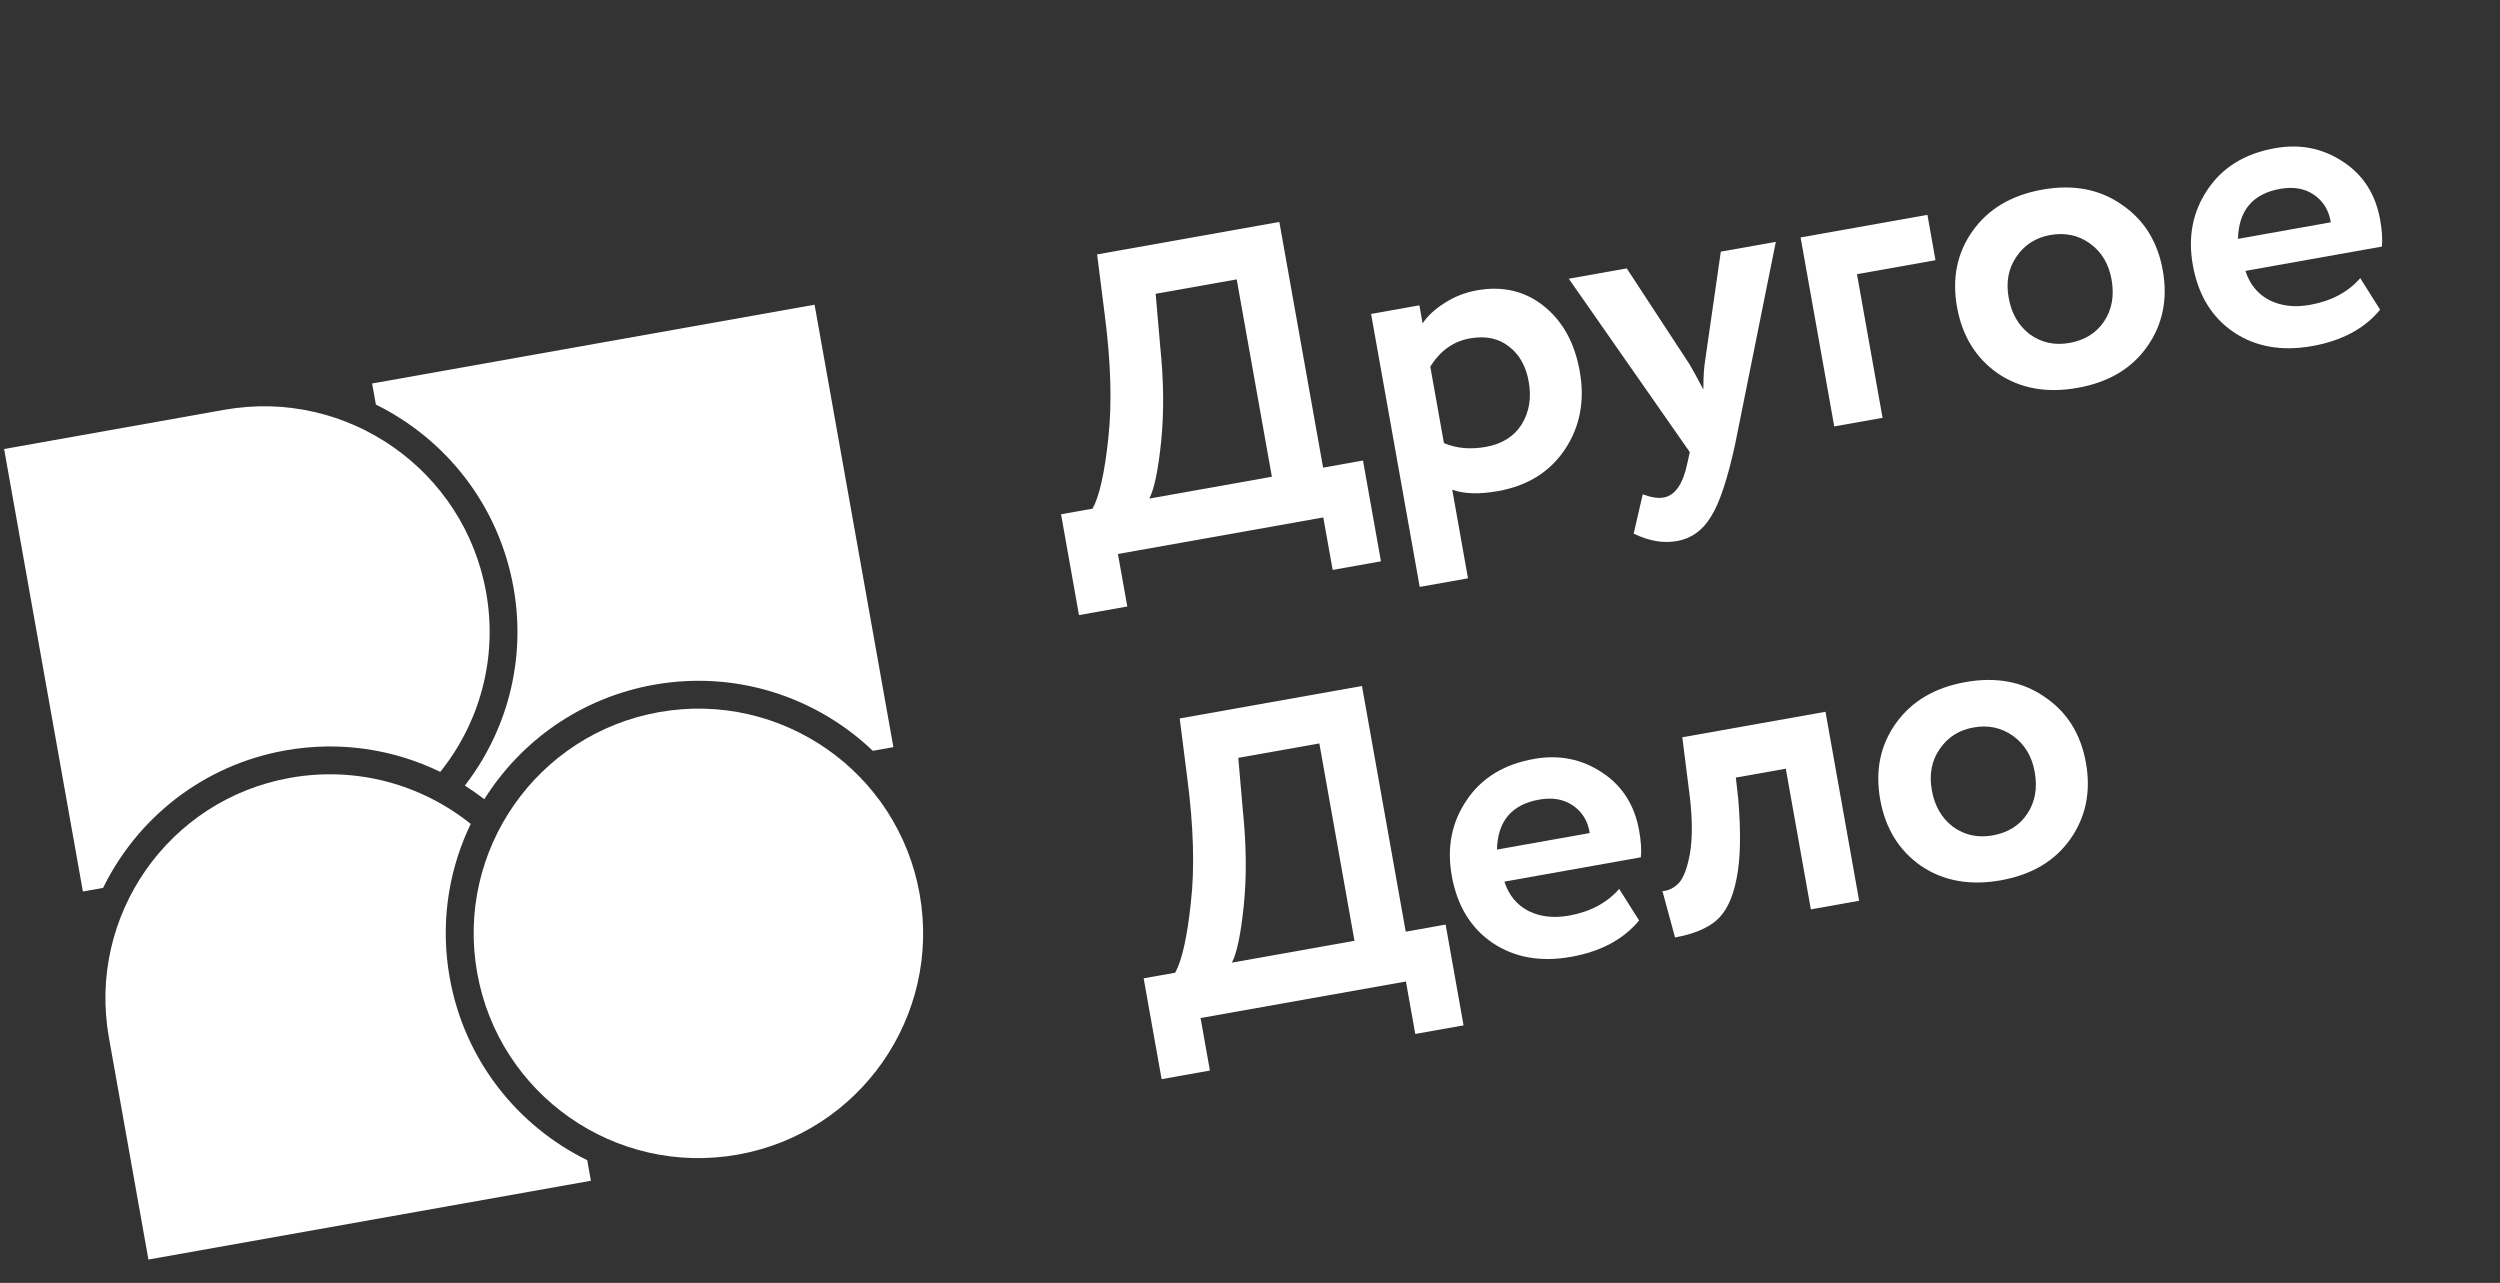
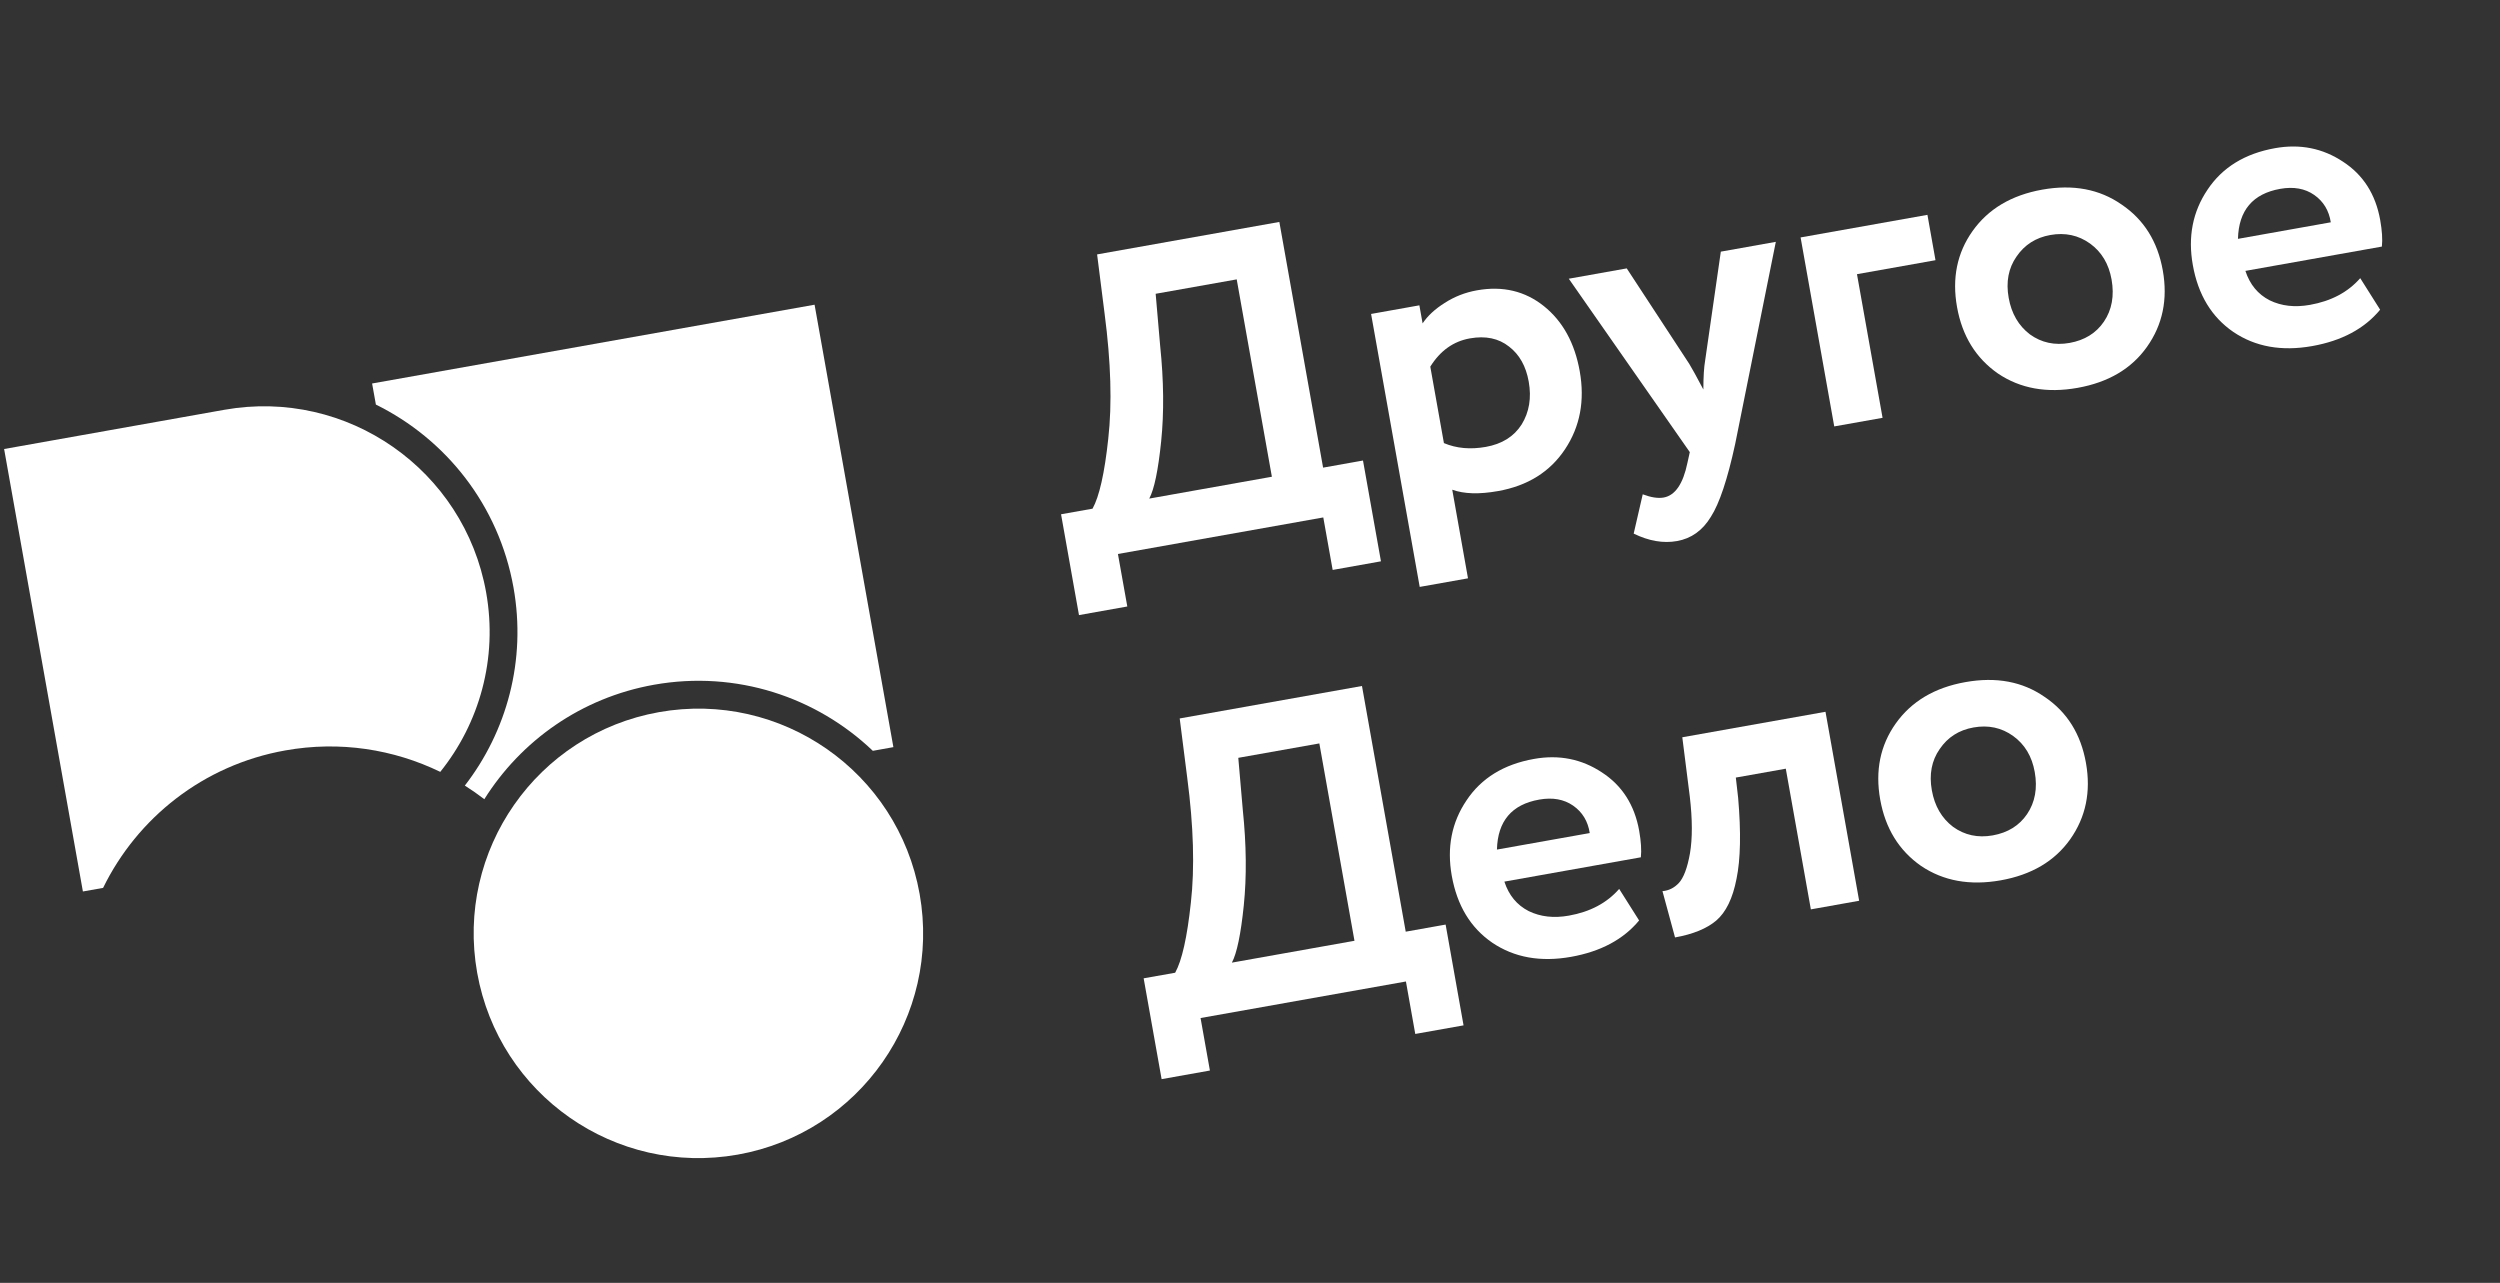
<svg xmlns="http://www.w3.org/2000/svg" width="76" height="39" viewBox="0 0 76 39" fill="none">
  <rect x="0" y="0" width="76" height="39" fill="#333333" stroke="none" />
  <path fill-rule="evenodd" clip-rule="evenodd" d="M14.506 29.572C13.845 25.858 16.32 22.311 20.034 21.649C23.748 20.988 27.296 23.463 27.957 27.177C28.618 30.891 26.143 34.439 22.429 35.1C18.715 35.761 15.168 33.287 14.506 29.572Z" fill="white" />
  <path fill-rule="evenodd" clip-rule="evenodd" d="M0.125 13.65L2.52 27.101L3.134 26.992C4.171 24.872 6.171 23.258 8.673 22.813C10.337 22.516 11.971 22.779 13.384 23.465C14.571 21.988 15.137 20.024 14.779 18.012C14.114 14.28 10.55 11.794 6.819 12.458L0.125 13.65Z" fill="white" />
  <path fill-rule="evenodd" clip-rule="evenodd" d="M11.427 12.299L11.312 11.658L24.763 9.263L27.159 22.713L26.534 22.825C24.824 21.193 22.387 20.37 19.882 20.816C17.661 21.212 15.835 22.525 14.723 24.296C14.533 24.149 14.335 24.011 14.131 23.882C15.405 22.235 16.005 20.076 15.611 17.864C15.164 15.354 13.55 13.346 11.427 12.299Z" fill="white" />
-   <path fill-rule="evenodd" clip-rule="evenodd" d="M14.209 25.265C13.609 26.616 13.392 28.155 13.671 29.721C14.117 32.225 15.73 34.229 17.852 35.27L17.963 35.895L4.512 38.29L3.311 31.543C2.652 27.841 5.118 24.305 8.821 23.646C10.846 23.285 12.822 23.854 14.31 25.047C14.275 25.119 14.242 25.191 14.209 25.265Z" fill="white" />
  <path d="M58.4 26.324C57.728 25.855 57.314 25.182 57.158 24.306C57.002 23.429 57.159 22.659 57.629 21.996C58.106 21.323 58.813 20.902 59.749 20.736C60.685 20.569 61.489 20.72 62.161 21.189C62.84 21.647 63.257 22.315 63.413 23.192C63.569 24.068 63.409 24.843 62.932 25.517C62.461 26.18 61.758 26.595 60.822 26.762C59.886 26.928 59.078 26.782 58.4 26.324ZM58.728 24.026C58.813 24.503 59.028 24.873 59.373 25.136C59.726 25.39 60.128 25.476 60.579 25.396C61.038 25.314 61.386 25.098 61.623 24.749C61.866 24.389 61.944 23.963 61.856 23.469C61.771 22.992 61.552 22.628 61.2 22.374C60.847 22.121 60.446 22.034 59.994 22.115C59.552 22.193 59.209 22.413 58.966 22.772C58.721 23.123 58.642 23.541 58.728 24.026Z" fill="white" />
  <path d="M55.05 27.645L54.288 23.368L52.769 23.638L52.84 24.258C52.93 25.304 52.913 26.124 52.79 26.717C52.676 27.308 52.47 27.731 52.173 27.986C51.883 28.23 51.466 28.401 50.921 28.498L50.539 27.091C50.729 27.075 50.895 26.993 51.035 26.845C51.182 26.687 51.296 26.386 51.375 25.941C51.452 25.488 51.451 24.914 51.37 24.217L51.142 22.413L55.495 21.638L56.518 27.383L55.05 27.645Z" fill="white" />
  <path d="M49.223 27.023L49.829 27.982C49.352 28.558 48.662 28.927 47.76 29.088C46.833 29.253 46.034 29.11 45.365 28.658C44.705 28.205 44.295 27.527 44.134 26.625C43.981 25.765 44.13 25.001 44.582 24.332C45.032 23.655 45.717 23.234 46.636 23.071C47.394 22.936 48.081 23.073 48.698 23.481C49.313 23.88 49.691 24.472 49.831 25.255C49.888 25.578 49.905 25.847 49.882 26.062L45.733 26.801C45.868 27.216 46.115 27.515 46.472 27.697C46.828 27.871 47.236 27.917 47.695 27.835C48.342 27.72 48.851 27.449 49.223 27.023ZM46.791 24.308C45.956 24.456 45.529 24.963 45.507 25.827L48.328 25.325C48.273 24.966 48.105 24.688 47.824 24.492C47.544 24.297 47.199 24.235 46.791 24.308Z" fill="white" />
  <path d="M35.313 32.806L34.767 29.741L35.725 29.571C35.931 29.201 36.09 28.492 36.202 27.444C36.322 26.387 36.285 25.12 36.092 23.644L35.863 21.841L41.404 20.854L42.734 28.323L43.947 28.107L44.492 31.171L43.024 31.432L42.74 29.837L36.497 30.948L36.781 32.544L35.313 32.806ZM37.781 24.621C37.891 25.682 37.901 26.65 37.811 27.527C37.721 28.403 37.6 28.982 37.449 29.264L41.176 28.6L40.108 22.6L37.644 23.038L37.781 24.621Z" fill="white" />
  <path d="M71.751 8.456L72.356 9.415C71.879 9.992 71.19 10.361 70.288 10.521C69.36 10.686 68.562 10.543 67.893 10.091C67.233 9.638 66.822 8.961 66.662 8.058C66.508 7.199 66.658 6.435 67.109 5.766C67.56 5.089 68.244 4.668 69.163 4.504C69.921 4.369 70.608 4.506 71.225 4.914C71.841 5.314 72.218 5.905 72.358 6.688C72.415 7.012 72.433 7.281 72.409 7.496L68.26 8.235C68.396 8.65 68.642 8.948 68.999 9.13C69.355 9.304 69.763 9.35 70.222 9.268C70.869 9.153 71.379 8.882 71.751 8.456ZM69.318 5.741C68.484 5.89 68.056 6.396 68.034 7.261L70.856 6.758C70.8 6.399 70.632 6.122 70.352 5.926C70.071 5.73 69.726 5.669 69.318 5.741Z" fill="white" />
  <path d="M60.735 11.353C60.064 10.884 59.65 10.212 59.494 9.335C59.337 8.458 59.495 7.688 59.965 7.025C60.442 6.352 61.149 5.932 62.085 5.765C63.021 5.598 63.825 5.749 64.497 6.218C65.176 6.677 65.593 7.344 65.749 8.221C65.905 9.098 65.745 9.873 65.267 10.546C64.797 11.209 64.094 11.624 63.158 11.791C62.222 11.958 61.414 11.812 60.735 11.353ZM61.064 9.055C61.149 9.532 61.364 9.902 61.709 10.165C62.062 10.419 62.464 10.505 62.915 10.425C63.374 10.343 63.722 10.127 63.959 9.778C64.202 9.419 64.279 8.992 64.192 8.498C64.107 8.022 63.888 7.657 63.536 7.403C63.183 7.15 62.781 7.064 62.33 7.144C61.888 7.223 61.545 7.442 61.301 7.801C61.057 8.152 60.977 8.57 61.064 9.055Z" fill="white" />
  <path d="M55.761 12.963L54.738 7.218L58.594 6.531L58.839 7.91L56.452 8.335L57.23 12.702L55.761 12.963Z" fill="white" />
  <path d="M53.985 7.352L52.749 13.499C52.517 14.568 52.271 15.306 52.01 15.712C51.759 16.126 51.416 16.371 50.982 16.448C50.565 16.523 50.126 16.447 49.664 16.222L49.939 15.027C50.193 15.123 50.405 15.155 50.575 15.125C50.924 15.062 51.165 14.712 51.297 14.074L51.37 13.745L47.691 8.473L49.453 8.159L51.353 11.061C51.427 11.18 51.57 11.439 51.782 11.841C51.783 11.454 51.801 11.161 51.836 10.962L52.313 7.65L53.985 7.352Z" fill="white" />
  <path d="M43.159 17.842L41.681 9.544L43.149 9.282L43.247 9.831C43.4 9.602 43.622 9.396 43.914 9.212C44.213 9.018 44.541 8.89 44.899 8.826C45.682 8.686 46.36 8.847 46.934 9.306C47.508 9.766 47.871 10.426 48.024 11.286C48.183 12.18 48.034 12.97 47.577 13.657C47.12 14.345 46.44 14.769 45.538 14.929C44.968 15.031 44.504 15.017 44.148 14.887L44.627 17.581L43.159 17.842ZM44.685 10.287C44.183 10.376 43.782 10.663 43.481 11.146L43.895 13.47C44.275 13.631 44.699 13.669 45.167 13.586C45.661 13.498 46.024 13.271 46.258 12.904C46.489 12.529 46.561 12.095 46.473 11.601C46.39 11.133 46.191 10.778 45.875 10.536C45.558 10.285 45.161 10.202 44.685 10.287Z" fill="white" />
  <path d="M32.801 18.699L32.256 15.634L33.213 15.464C33.419 15.094 33.579 14.385 33.691 13.337C33.81 12.28 33.773 11.013 33.58 9.537L33.352 7.734L38.892 6.747L40.222 14.216L41.435 14L41.981 17.064L40.513 17.326L40.228 15.73L33.985 16.841L34.27 18.437L32.801 18.699ZM35.269 10.514C35.379 11.575 35.389 12.543 35.299 13.42C35.209 14.296 35.089 14.875 34.937 15.157L38.665 14.493L37.596 8.493L35.132 8.931L35.269 10.514Z" fill="white" />
</svg>